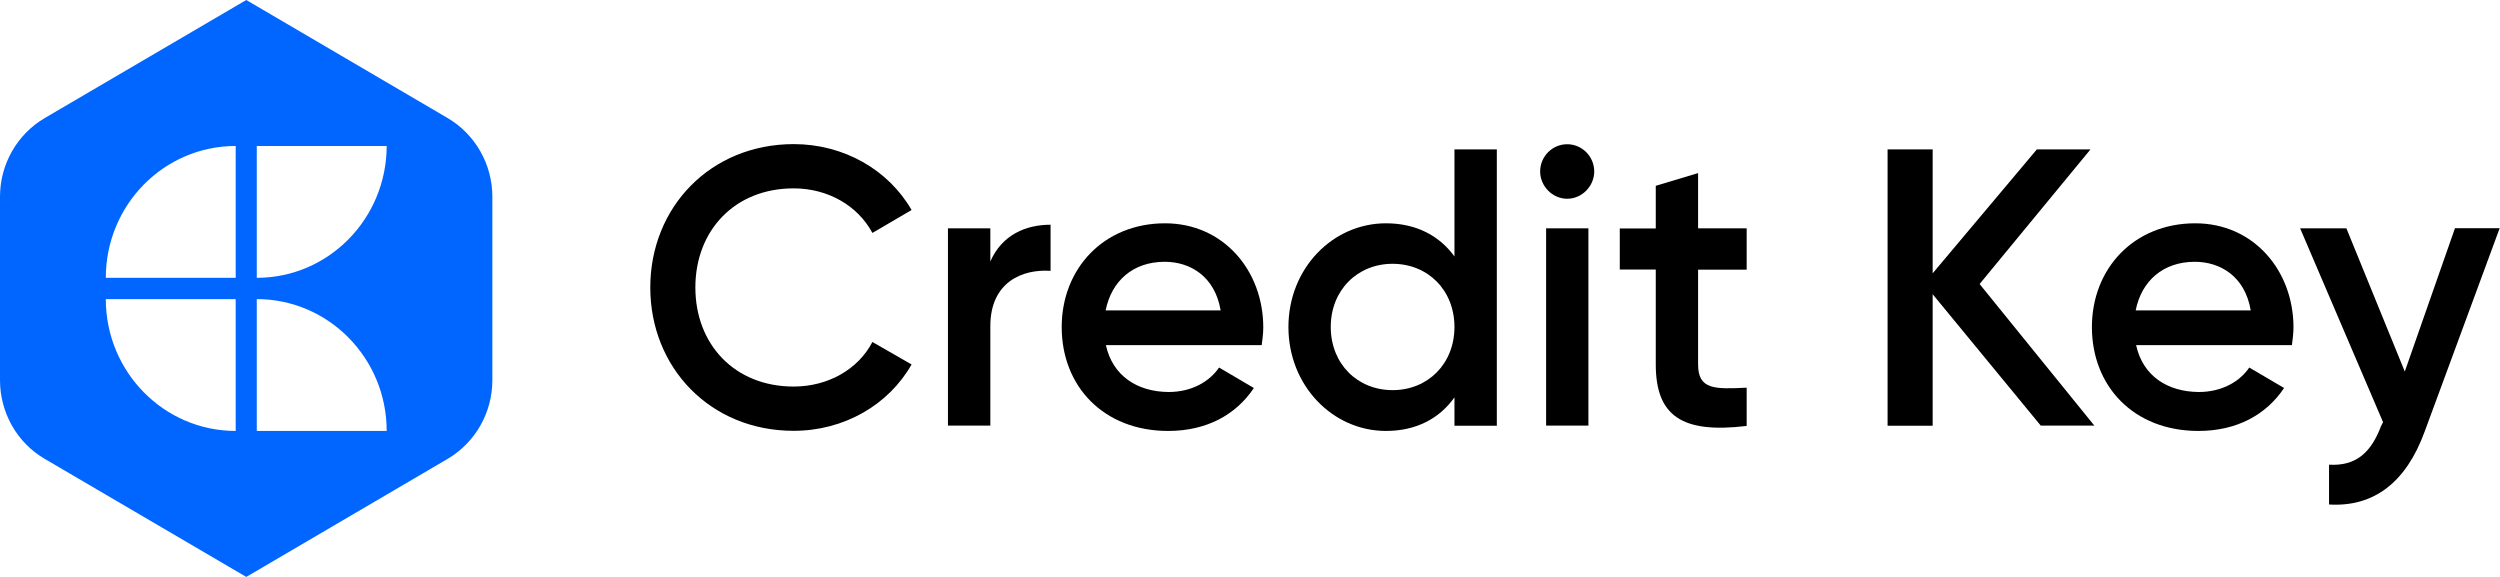
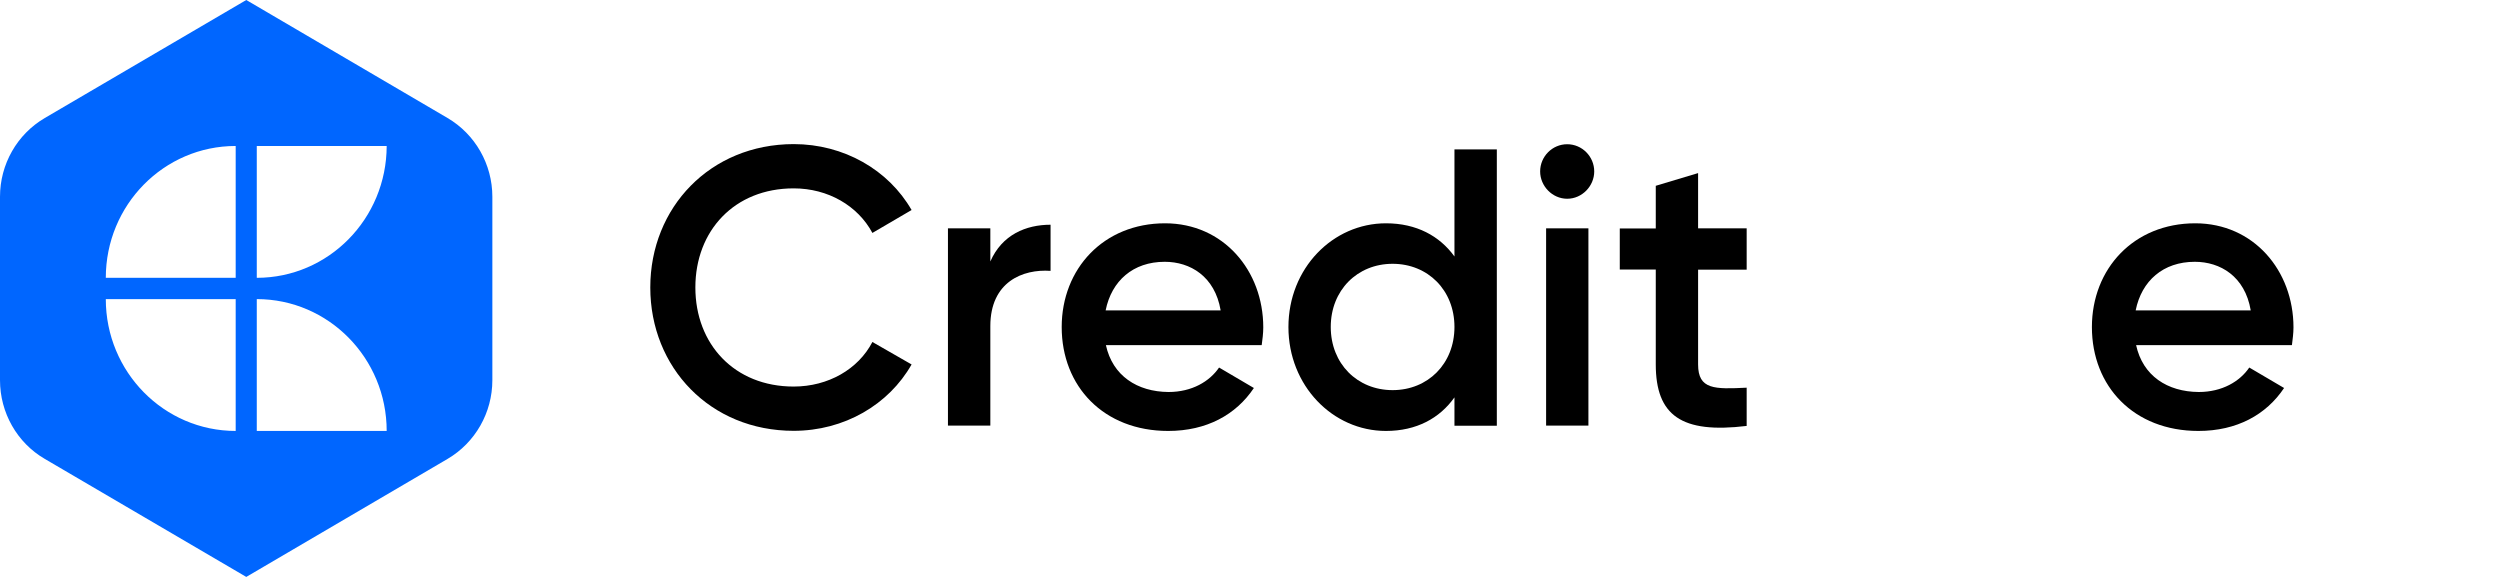
<svg xmlns="http://www.w3.org/2000/svg" width="156px" height="36px" viewBox="0 0 156 36" version="1.1">
  <g id="surface1">
    <path style=" stroke:none;fill-rule:evenodd;fill:rgb(0%,40%,100%);fill-opacity:1;" d="M 16.023 17.336 L 16.023 9.109 L 24.129 9.109 C 24.121 13.652 20.496 17.336 16.023 17.336 Z M 16.023 26.891 L 16.023 18.664 C 20.496 18.664 24.129 22.348 24.129 26.891 Z M 14.707 17.336 L 6.602 17.336 C 6.602 12.789 10.227 9.109 14.707 9.109 Z M 14.707 26.891 C 10.234 26.891 6.602 23.211 6.602 18.664 L 14.707 18.664 Z M 27.926 7.363 L 15.367 0 L 2.797 7.363 C 1.062 8.379 0 10.25 0 12.277 L 0 23.723 C 0 25.75 1.062 27.629 2.797 28.637 L 15.367 36 L 27.926 28.637 C 29.656 27.621 30.723 25.75 30.723 23.723 L 30.723 12.277 C 30.723 10.25 29.656 8.379 27.926 7.363 Z M 27.926 7.363 " />
    <path style=" stroke:none;fill-rule:nonzero;fill:rgb(0%,0%,0%);fill-opacity:1;" d="M 49.523 26.883 C 52.68 26.883 55.457 25.254 56.883 22.742 L 54.438 21.34 C 53.555 23.039 51.68 24.121 49.523 24.121 C 45.836 24.121 43.391 21.484 43.391 17.938 C 43.391 14.391 45.836 11.754 49.523 11.754 C 51.668 11.754 53.527 12.836 54.438 14.535 L 56.883 13.105 C 55.438 10.594 52.652 8.992 49.523 8.992 C 44.32 9 40.578 12.941 40.578 17.938 C 40.578 22.941 44.32 26.883 49.523 26.883 Z M 49.523 26.883 " />
    <path style=" stroke:none;fill-rule:nonzero;fill:rgb(0%,0%,0%);fill-opacity:1;" d="M 61.797 16.316 L 61.797 14.246 L 59.152 14.246 L 59.152 26.559 L 61.797 26.559 L 61.797 20.348 C 61.797 17.586 63.824 16.777 65.555 16.902 L 65.555 14.023 C 64.023 14.023 62.527 14.645 61.797 16.316 Z M 61.797 16.316 " />
-     <path style=" stroke:none;fill-rule:nonzero;fill:rgb(0%,0%,0%);fill-opacity:1;" d="M 69.008 21.535 L 78.73 21.535 C 78.777 21.195 78.828 20.801 78.828 20.43 C 78.828 16.883 76.34 13.934 72.699 13.934 C 68.867 13.934 66.25 16.766 66.25 20.41 C 66.25 24.109 68.867 26.891 72.895 26.891 C 75.293 26.891 77.125 25.883 78.242 24.211 L 76.07 22.934 C 75.484 23.797 74.383 24.461 72.914 24.461 C 70.965 24.445 69.426 23.453 69.008 21.535 Z M 68.992 19.367 C 69.363 17.523 70.703 16.336 72.68 16.336 C 74.266 16.336 75.809 17.242 76.168 19.367 Z M 68.992 19.367 " />
+     <path style=" stroke:none;fill-rule:nonzero;fill:rgb(0%,0%,0%);fill-opacity:1;" d="M 69.008 21.535 L 78.73 21.535 C 78.777 21.195 78.828 20.801 78.828 20.43 C 78.828 16.883 76.34 13.934 72.699 13.934 C 68.867 13.934 66.25 16.766 66.25 20.41 C 66.25 24.109 68.867 26.891 72.895 26.891 C 75.293 26.891 77.125 25.883 78.242 24.211 L 76.07 22.934 C 75.484 23.797 74.383 24.461 72.914 24.461 C 70.965 24.445 69.426 23.453 69.008 21.535 Z M 68.992 19.367 C 69.363 17.523 70.703 16.336 72.68 16.336 C 74.266 16.336 75.809 17.242 76.168 19.367 M 68.992 19.367 " />
    <path style=" stroke:none;fill-rule:nonzero;fill:rgb(0%,0%,0%);fill-opacity:1;" d="M 90.758 9.324 L 90.758 16.004 C 89.832 14.723 88.387 13.934 86.484 13.934 C 83.168 13.934 80.398 16.738 80.398 20.41 C 80.398 24.059 83.156 26.891 86.484 26.891 C 88.387 26.891 89.832 26.102 90.758 24.797 L 90.758 26.566 L 93.402 26.566 L 93.402 9.324 Z M 86.898 24.344 C 84.699 24.344 83.039 22.699 83.039 20.402 C 83.039 18.109 84.699 16.461 86.898 16.461 C 89.102 16.461 90.758 18.109 90.758 20.402 C 90.758 22.699 89.102 24.344 86.898 24.344 Z M 86.898 24.344 " />
    <path style=" stroke:none;fill-rule:nonzero;fill:rgb(0%,0%,0%);fill-opacity:1;" d="M 97.793 12.402 C 98.723 12.402 99.48 11.609 99.48 10.699 C 99.48 9.766 98.723 9 97.793 9 C 96.863 9 96.105 9.766 96.105 10.699 C 96.105 11.609 96.863 12.402 97.793 12.402 Z M 96.477 26.559 L 99.117 26.559 L 99.117 14.246 L 96.477 14.246 Z M 96.477 26.559 " />
    <path style=" stroke:none;fill-rule:nonzero;fill:rgb(0%,0%,0%);fill-opacity:1;" d="M 108.992 16.812 L 108.992 14.246 L 105.961 14.246 L 105.961 10.801 L 103.32 11.594 L 103.32 14.258 L 101.074 14.258 L 101.074 16.82 L 103.32 16.82 L 103.32 22.734 C 103.32 25.938 104.934 27.07 108.992 26.578 L 108.992 24.191 C 106.992 24.289 105.961 24.316 105.961 22.742 L 105.961 16.828 L 108.992 16.828 Z M 108.992 16.812 " />
-     <path style=" stroke:none;fill-rule:nonzero;fill:rgb(0%,0%,0%);fill-opacity:1;" d="M 130.688 26.559 L 123.527 17.723 L 130.445 9.324 L 127.098 9.324 L 120.598 17.055 L 120.598 9.324 L 117.785 9.324 L 117.785 26.566 L 120.598 26.566 L 120.598 18.359 L 127.344 26.559 Z M 130.688 26.559 " />
    <path style=" stroke:none;fill-rule:nonzero;fill:rgb(0%,0%,0%);fill-opacity:1;" d="M 133.293 21.535 L 143.016 21.535 C 143.059 21.195 143.113 20.801 143.113 20.43 C 143.113 16.883 140.625 13.934 136.984 13.934 C 133.148 13.934 130.535 16.766 130.535 20.41 C 130.535 24.109 133.148 26.891 137.18 26.891 C 139.578 26.891 141.41 25.883 142.527 24.211 L 140.355 22.934 C 139.77 23.797 138.668 24.461 137.199 24.461 C 135.242 24.445 133.711 23.453 133.293 21.535 Z M 133.266 19.367 C 133.637 17.523 134.98 16.336 136.957 16.336 C 138.543 16.336 140.086 17.242 140.445 19.367 Z M 133.266 19.367 " />
-     <path style=" stroke:none;fill-rule:nonzero;fill:rgb(0%,0%,0%);fill-opacity:1;" d="M 153.188 14.246 L 150.059 23.184 L 146.414 14.246 L 143.527 14.246 L 148.703 26.344 L 148.578 26.586 C 147.965 28.215 147.035 29.098 145.332 28.996 L 145.332 31.48 C 148.145 31.652 150.148 30.078 151.293 26.945 L 155.98 14.238 L 153.188 14.238 Z M 153.188 14.246 " />
  </g>
</svg>